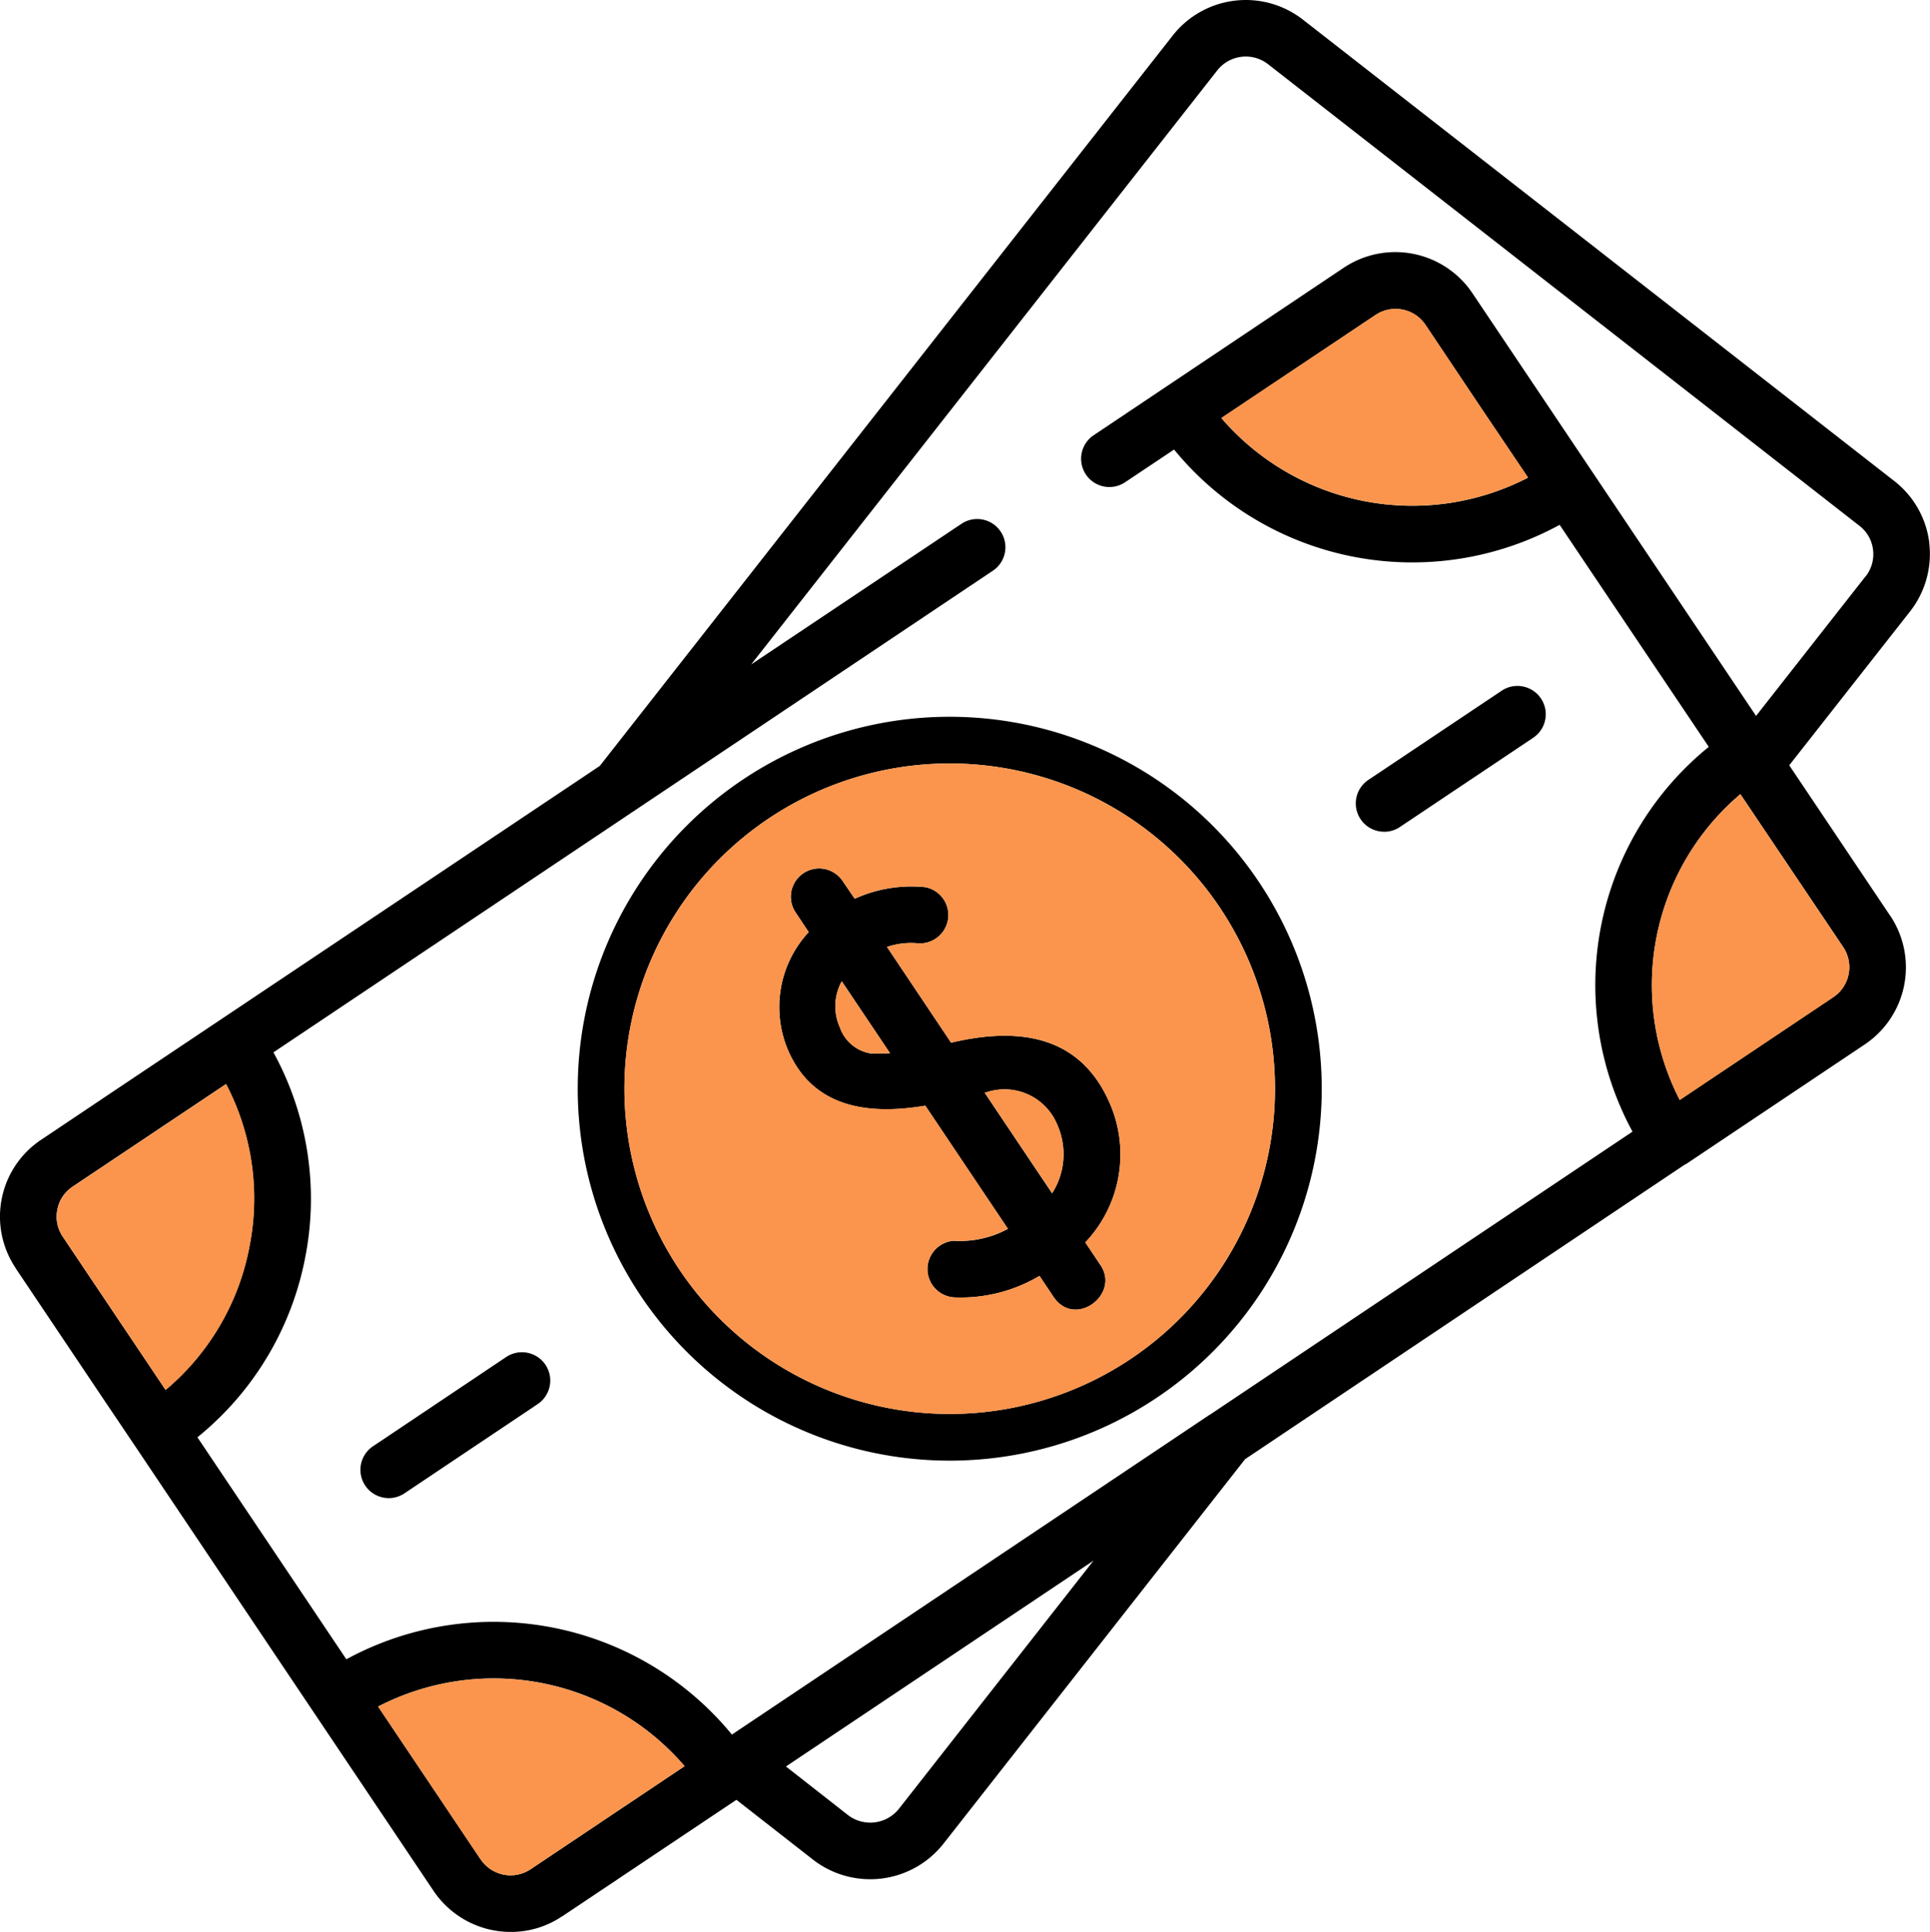
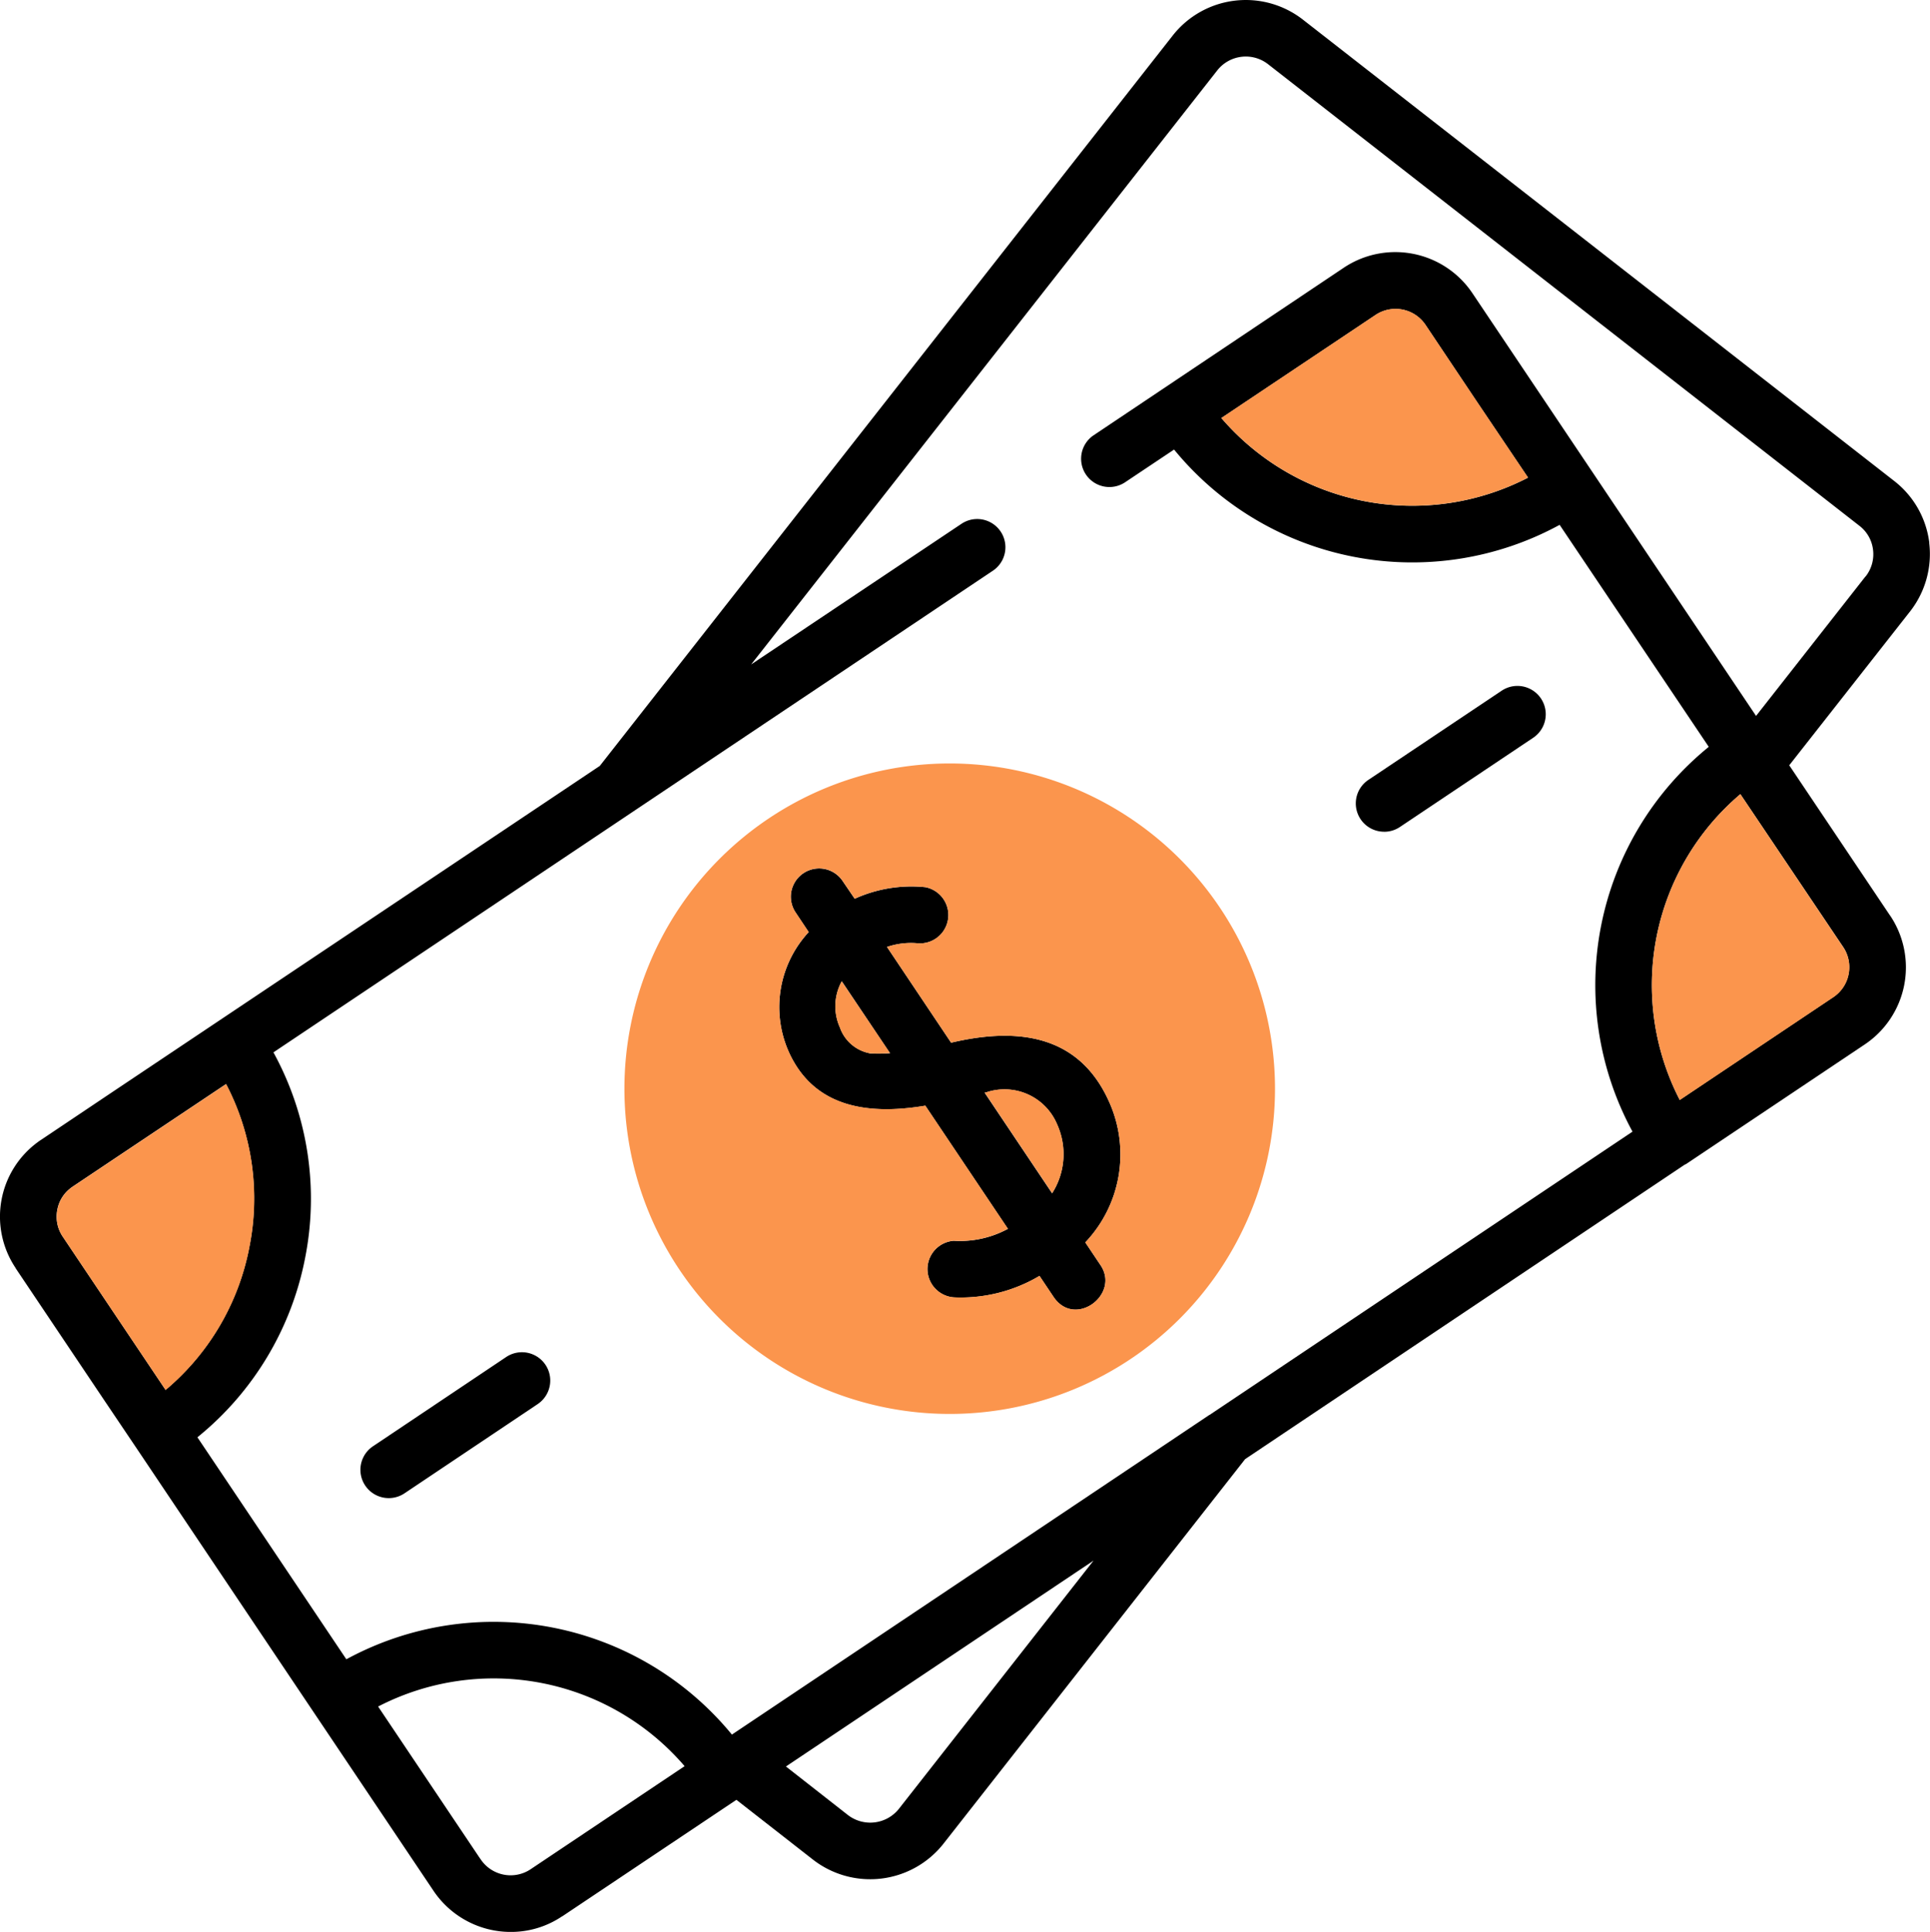
<svg xmlns="http://www.w3.org/2000/svg" id="Group_85077" data-name="Group 85077" width="94.279" height="94.388" viewBox="0 0 94.279 94.388">
  <defs>
    <clipPath id="clip-path">
      <rect id="Rectangle_8564" data-name="Rectangle 8564" width="94.279" height="94.388" fill="none" />
    </clipPath>
  </defs>
  <g id="Group_68701" data-name="Group 68701" clip-path="url(#clip-path)">
    <path id="Path_21272" data-name="Path 21272" d="M94.246,26.528a4.519,4.519,0,0,0-1.707-3.022L63.643.957a4.538,4.538,0,0,0-6.354.776L29.3,37.42,10.72,49.854,5.589,53.287l-3.579,2.4a2.214,2.214,0,0,0-.183.128A4.509,4.509,0,0,0,.769,61.96v.009l4.337,6.464L6.612,70.67l8.746,13.037,1.452,2.164,4.373,6.518a4.544,4.544,0,0,0,3.77,2,4.456,4.456,0,0,0,2.511-.767h.009l8.5-5.688,3.752,2.931a4.556,4.556,0,0,0,6.354-.776l14.744-18.8L82.3,56.9a.426.426,0,0,0,.091-.046l8.7-5.825a4.534,4.534,0,0,0,1.251-6.281l-.009-.009-4.93-7.349,5.907-7.523a4.547,4.547,0,0,0,.931-3.341M8.091,67.912,3.7,61.367l-.63-.94A1.74,1.74,0,0,1,2.8,59.1a1.715,1.715,0,0,1,.6-1.013c.046-.037.091-.073.146-.11l2.483-1.662,5.012-3.351a12.075,12.075,0,0,1,1.132,7.988,12.068,12.068,0,0,1-4.09,6.957M25.93,91.32a1.76,1.76,0,0,1-2.447-.475l-.064-.091-4.948-7.377A12.287,12.287,0,0,1,33.443,86.29Zm17.976-2.94a1.788,1.788,0,0,1-2.483.3l-3.031-2.374L53.418,76.248Zm46.14-42.1a1.768,1.768,0,0,1-.493,2.438l-7.5,5.021A12.232,12.232,0,0,1,85.016,38.8Zm1.086-18.122-5.35,6.82L71.924,14.322a4.535,4.535,0,0,0-6.281-1.242L53.391,21.288a1.382,1.382,0,0,0,1.543,2.292l2.419-1.616a15.035,15.035,0,0,0,18.834,3.679l7.285,10.846a15,15,0,0,0-3.725,18.8l-20.66,13.84h-.009L35.753,84.747a15.058,15.058,0,0,0-18.834-3.679L9.643,70.222A14.918,14.918,0,0,0,14.9,61.485a14.883,14.883,0,0,0-1.543-10.07L48.507,27.88a1.379,1.379,0,0,0-1.534-2.292l-10.28,6.875L59.462,3.44a1.771,1.771,0,0,1,2.474-.31L90.831,25.689a1.728,1.728,0,0,1,.666,1.178,1.753,1.753,0,0,1-.365,1.3m-16.488-4.83a12.3,12.3,0,0,1-14.982-2.912l7.523-5.03a1.762,1.762,0,0,1,2.447.475l2.529,3.78Z" transform="translate(0 0)" />
    <path id="Path_21273" data-name="Path 21273" d="M98,51.3a1.745,1.745,0,0,1-.749,1.123l-7.5,5.021A12.232,12.232,0,0,1,92.71,42.5l5.03,7.486A1.753,1.753,0,0,1,98,51.3" transform="translate(-7.694 -3.699)" fill="#fb954d" />
    <path id="Path_21274" data-name="Path 21274" d="M80.334,24.772A12.3,12.3,0,0,1,65.352,21.86l7.523-5.03a1.762,1.762,0,0,1,2.447.475l2.529,3.78Z" transform="translate(-5.689 -1.439)" fill="#fb954d" />
-     <path id="Path_21275" data-name="Path 21275" d="M35.2,94.109l-7.514,5.03a1.76,1.76,0,0,1-2.447-.475l-.064-.091L20.232,91.2A12.287,12.287,0,0,1,35.2,94.109" transform="translate(-1.761 -7.819)" fill="#fb954d" />
    <path id="Path_21276" data-name="Path 21276" d="M12.445,66.006a12.068,12.068,0,0,1-4.09,6.957L3.963,66.417l-.63-.94a1.74,1.74,0,0,1-.265-1.324,1.715,1.715,0,0,1,.6-1.013c.046-.037.091-.073.146-.11L6.3,61.369l5.012-3.351a12.075,12.075,0,0,1,1.132,7.988" transform="translate(-0.264 -5.051)" fill="#fb954d" />
    <path id="Path_21277" data-name="Path 21277" d="M73.928,43.834A1.375,1.375,0,0,0,74.7,43.6l6.509-4.358a1.383,1.383,0,1,0-1.538-2.3L73.158,41.3a1.383,1.383,0,0,0,.771,2.532" transform="translate(-6.315 -3.196)" />
    <path id="Path_21278" data-name="Path 21278" d="M26.406,72.6,19.9,76.96a1.383,1.383,0,1,0,1.538,2.3L27.944,74.9a1.383,1.383,0,0,0-1.538-2.3" transform="translate(-1.679 -6.3)" />
    <path id="Path_21279" data-name="Path 21279" d="M56.646,64.744a6.251,6.251,0,0,0,1.15-6.9c-1.5-3.323-4.574-3.6-7.705-2.858L46.96,50.31a3.606,3.606,0,0,1,1.461-.183,1.386,1.386,0,0,0,.411-2.739,6.693,6.693,0,0,0-3.451.566l-.612-.9a1.382,1.382,0,0,0-2.292,1.543l.657.986a5.388,5.388,0,0,0-1.013,5.761c1.223,2.848,3.953,3.186,6.71,2.721l4.035,6.016a4.91,4.91,0,0,1-2.648.584,1.386,1.386,0,0,0,.027,2.766,7.527,7.527,0,0,0,4.163-1.05l.685,1.023c1.041,1.552,3.259-.11,2.3-1.543ZM46.111,55.5a1.929,1.929,0,0,1-1.452-1.26,2.531,2.531,0,0,1,.091-2.255L47.106,55.5a7.3,7.3,0,0,1-1,.009m8.92,6.838-3.3-4.921a.471.471,0,0,0,.1-.018,2.786,2.786,0,0,1,3.442,1.57,3.548,3.548,0,0,1-.246,3.369" transform="translate(-3.63 -4.043)" />
-     <path id="Path_21280" data-name="Path 21280" d="M49.089,38.358A18.172,18.172,0,1,0,67.257,56.535,18.178,18.178,0,0,0,49.089,38.358m0,34.062A15.89,15.89,0,1,1,64.974,56.535,15.893,15.893,0,0,1,49.089,72.42" transform="translate(-2.691 -3.339)" />
    <path id="Path_21281" data-name="Path 21281" d="M49.306,40.858A15.89,15.89,0,1,0,65.192,56.752,15.895,15.895,0,0,0,49.306,40.858m7.368,24.513c.959,1.433-1.26,3.095-2.3,1.543l-.685-1.023a7.527,7.527,0,0,1-4.163,1.05,1.386,1.386,0,0,1-.027-2.766,4.909,4.909,0,0,0,2.648-.584L48.11,57.574c-2.757.466-5.487.128-6.71-2.721a5.388,5.388,0,0,1,1.013-5.761l-.657-.986a1.382,1.382,0,0,1,2.292-1.543l.612.9A6.693,6.693,0,0,1,48.11,46.9a1.386,1.386,0,0,1-.411,2.739,3.606,3.606,0,0,0-1.461.183L49.37,54.5c3.131-.739,6.208-.466,7.705,2.858a6.251,6.251,0,0,1-1.15,6.9Z" transform="translate(-2.909 -3.557)" fill="#fb954d" />
    <path id="Path_21282" data-name="Path 21282" d="M55.988,63.375l-3.3-4.921a.471.471,0,0,0,.1-.018,2.786,2.786,0,0,1,3.442,1.57,3.548,3.548,0,0,1-.246,3.369" transform="translate(-4.587 -5.076)" fill="#fb954d" />
    <path id="Path_21283" data-name="Path 21283" d="M47.368,56.024a7.3,7.3,0,0,1-1,.009,1.929,1.929,0,0,1-1.452-1.26,2.531,2.531,0,0,1,.091-2.255Z" transform="translate(-3.891 -4.572)" fill="#fb954d" />
  </g>
</svg>